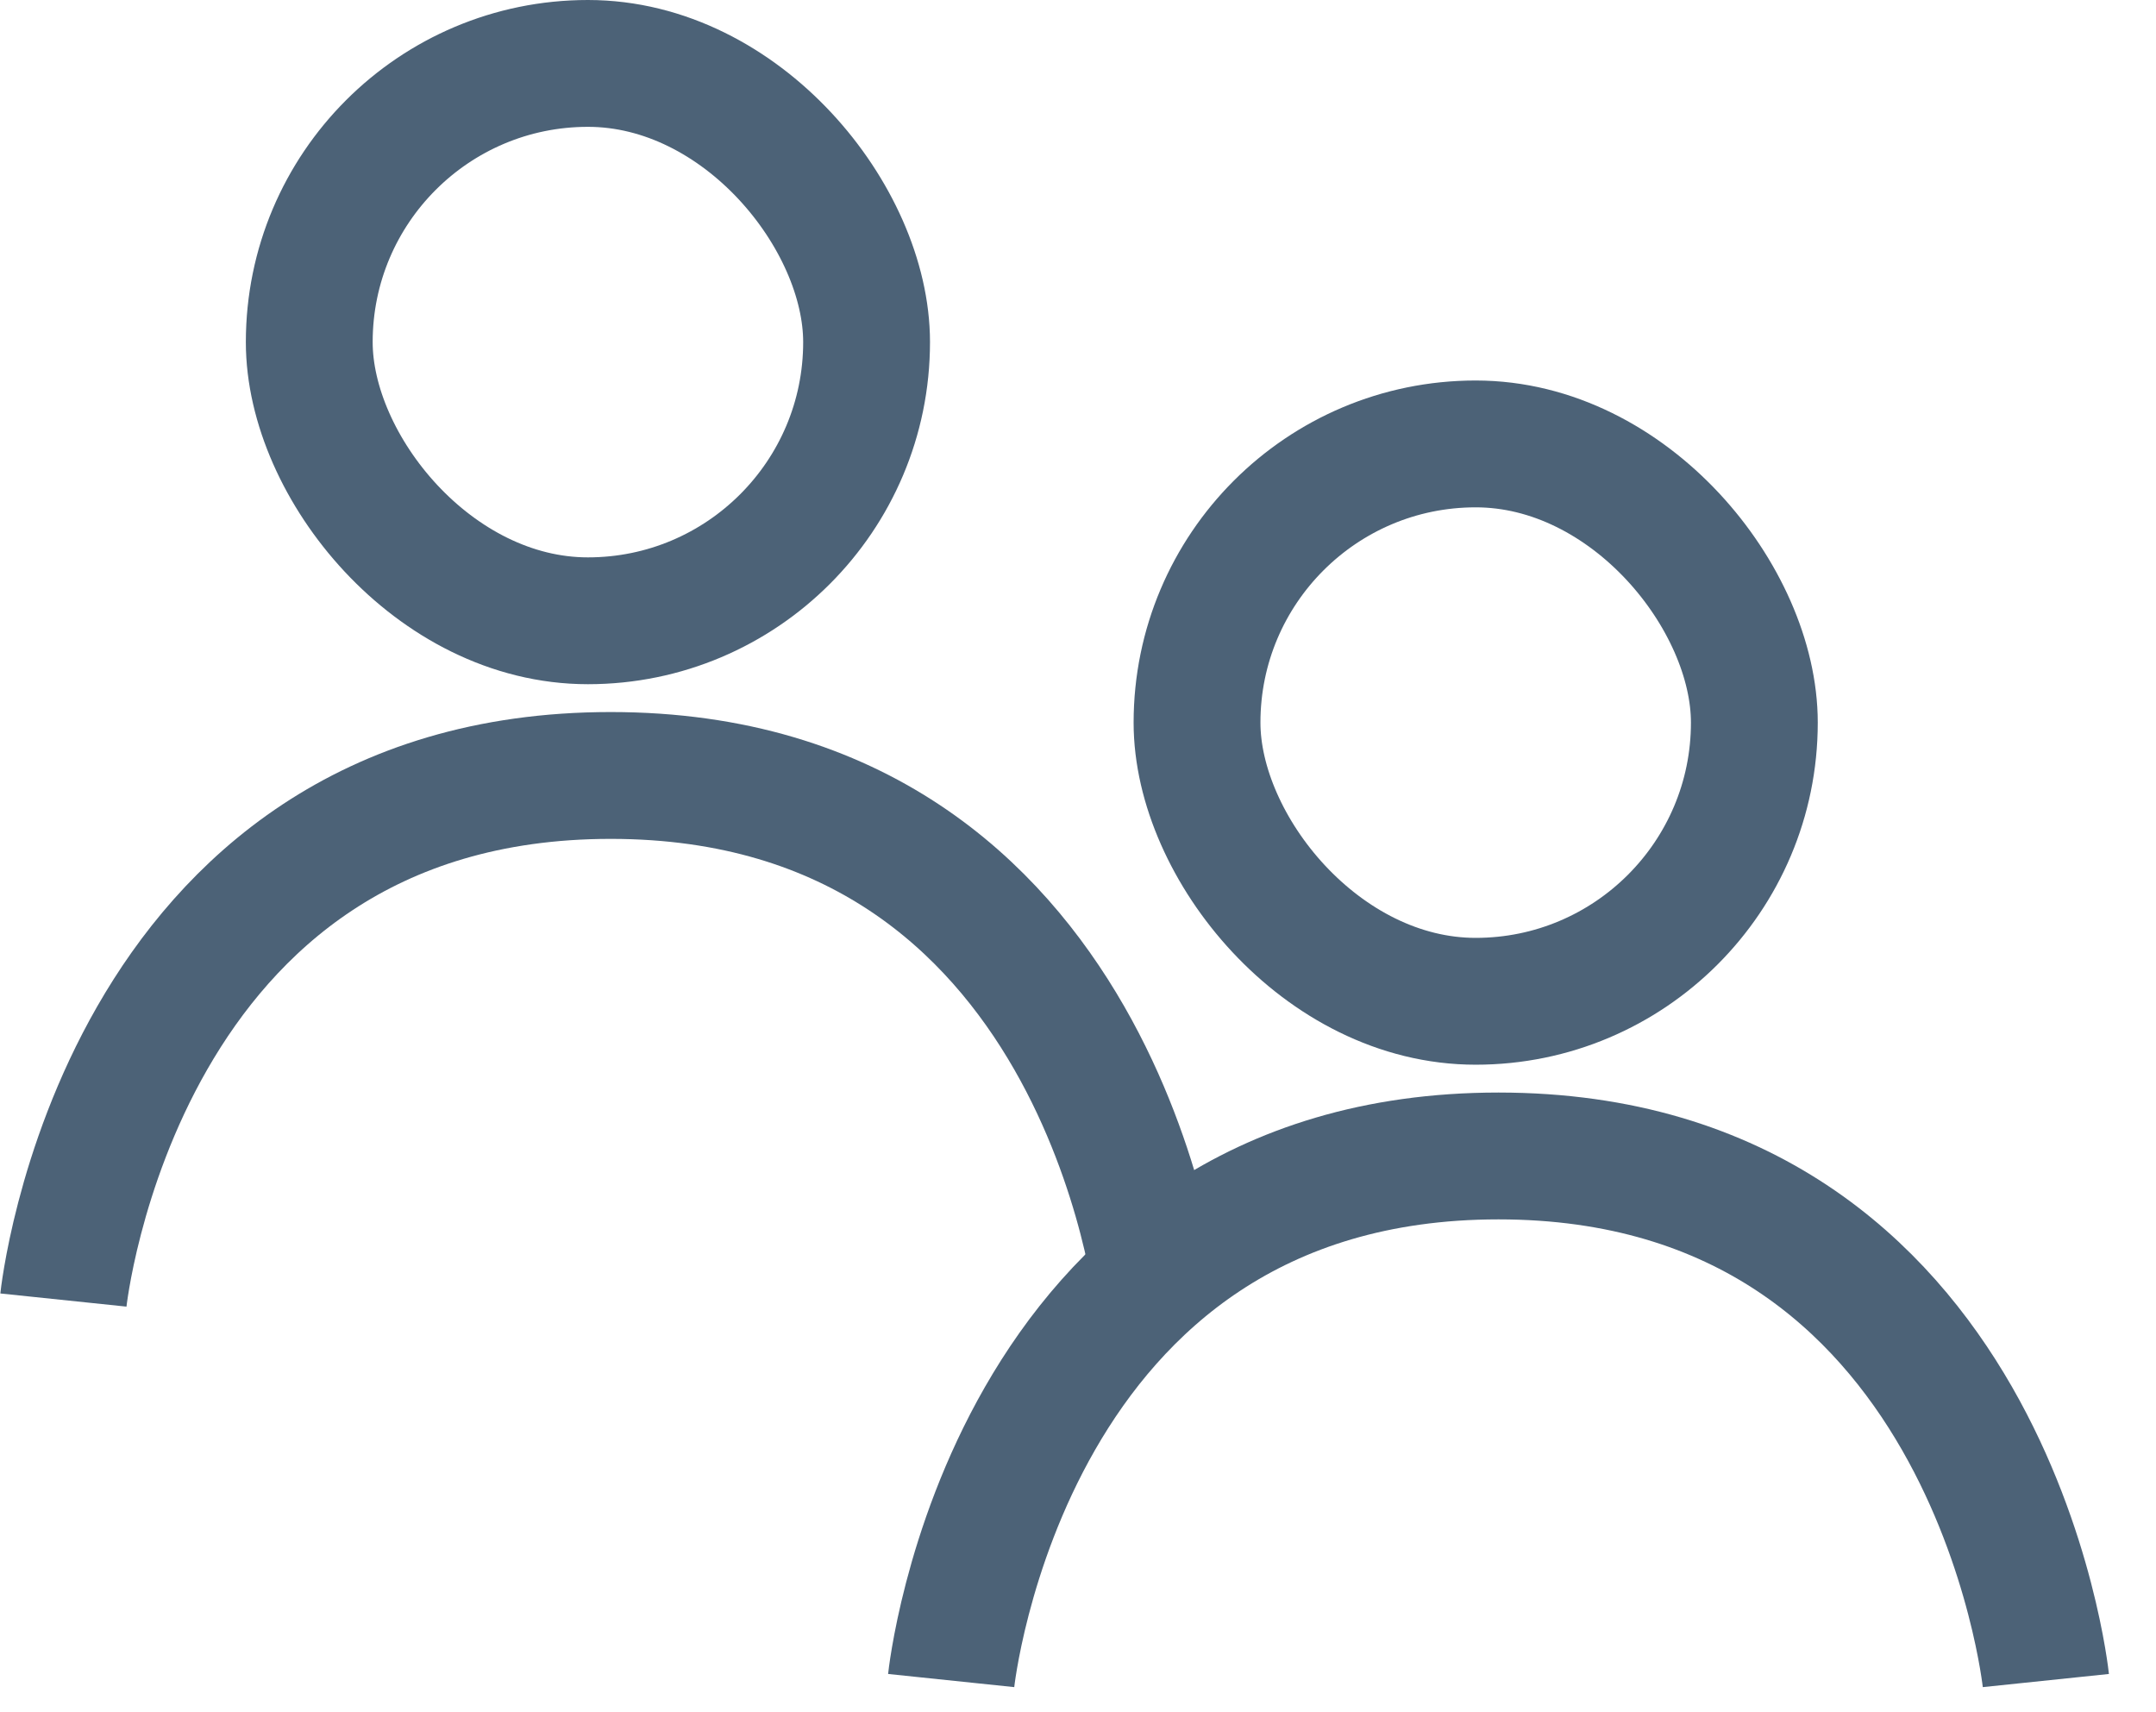
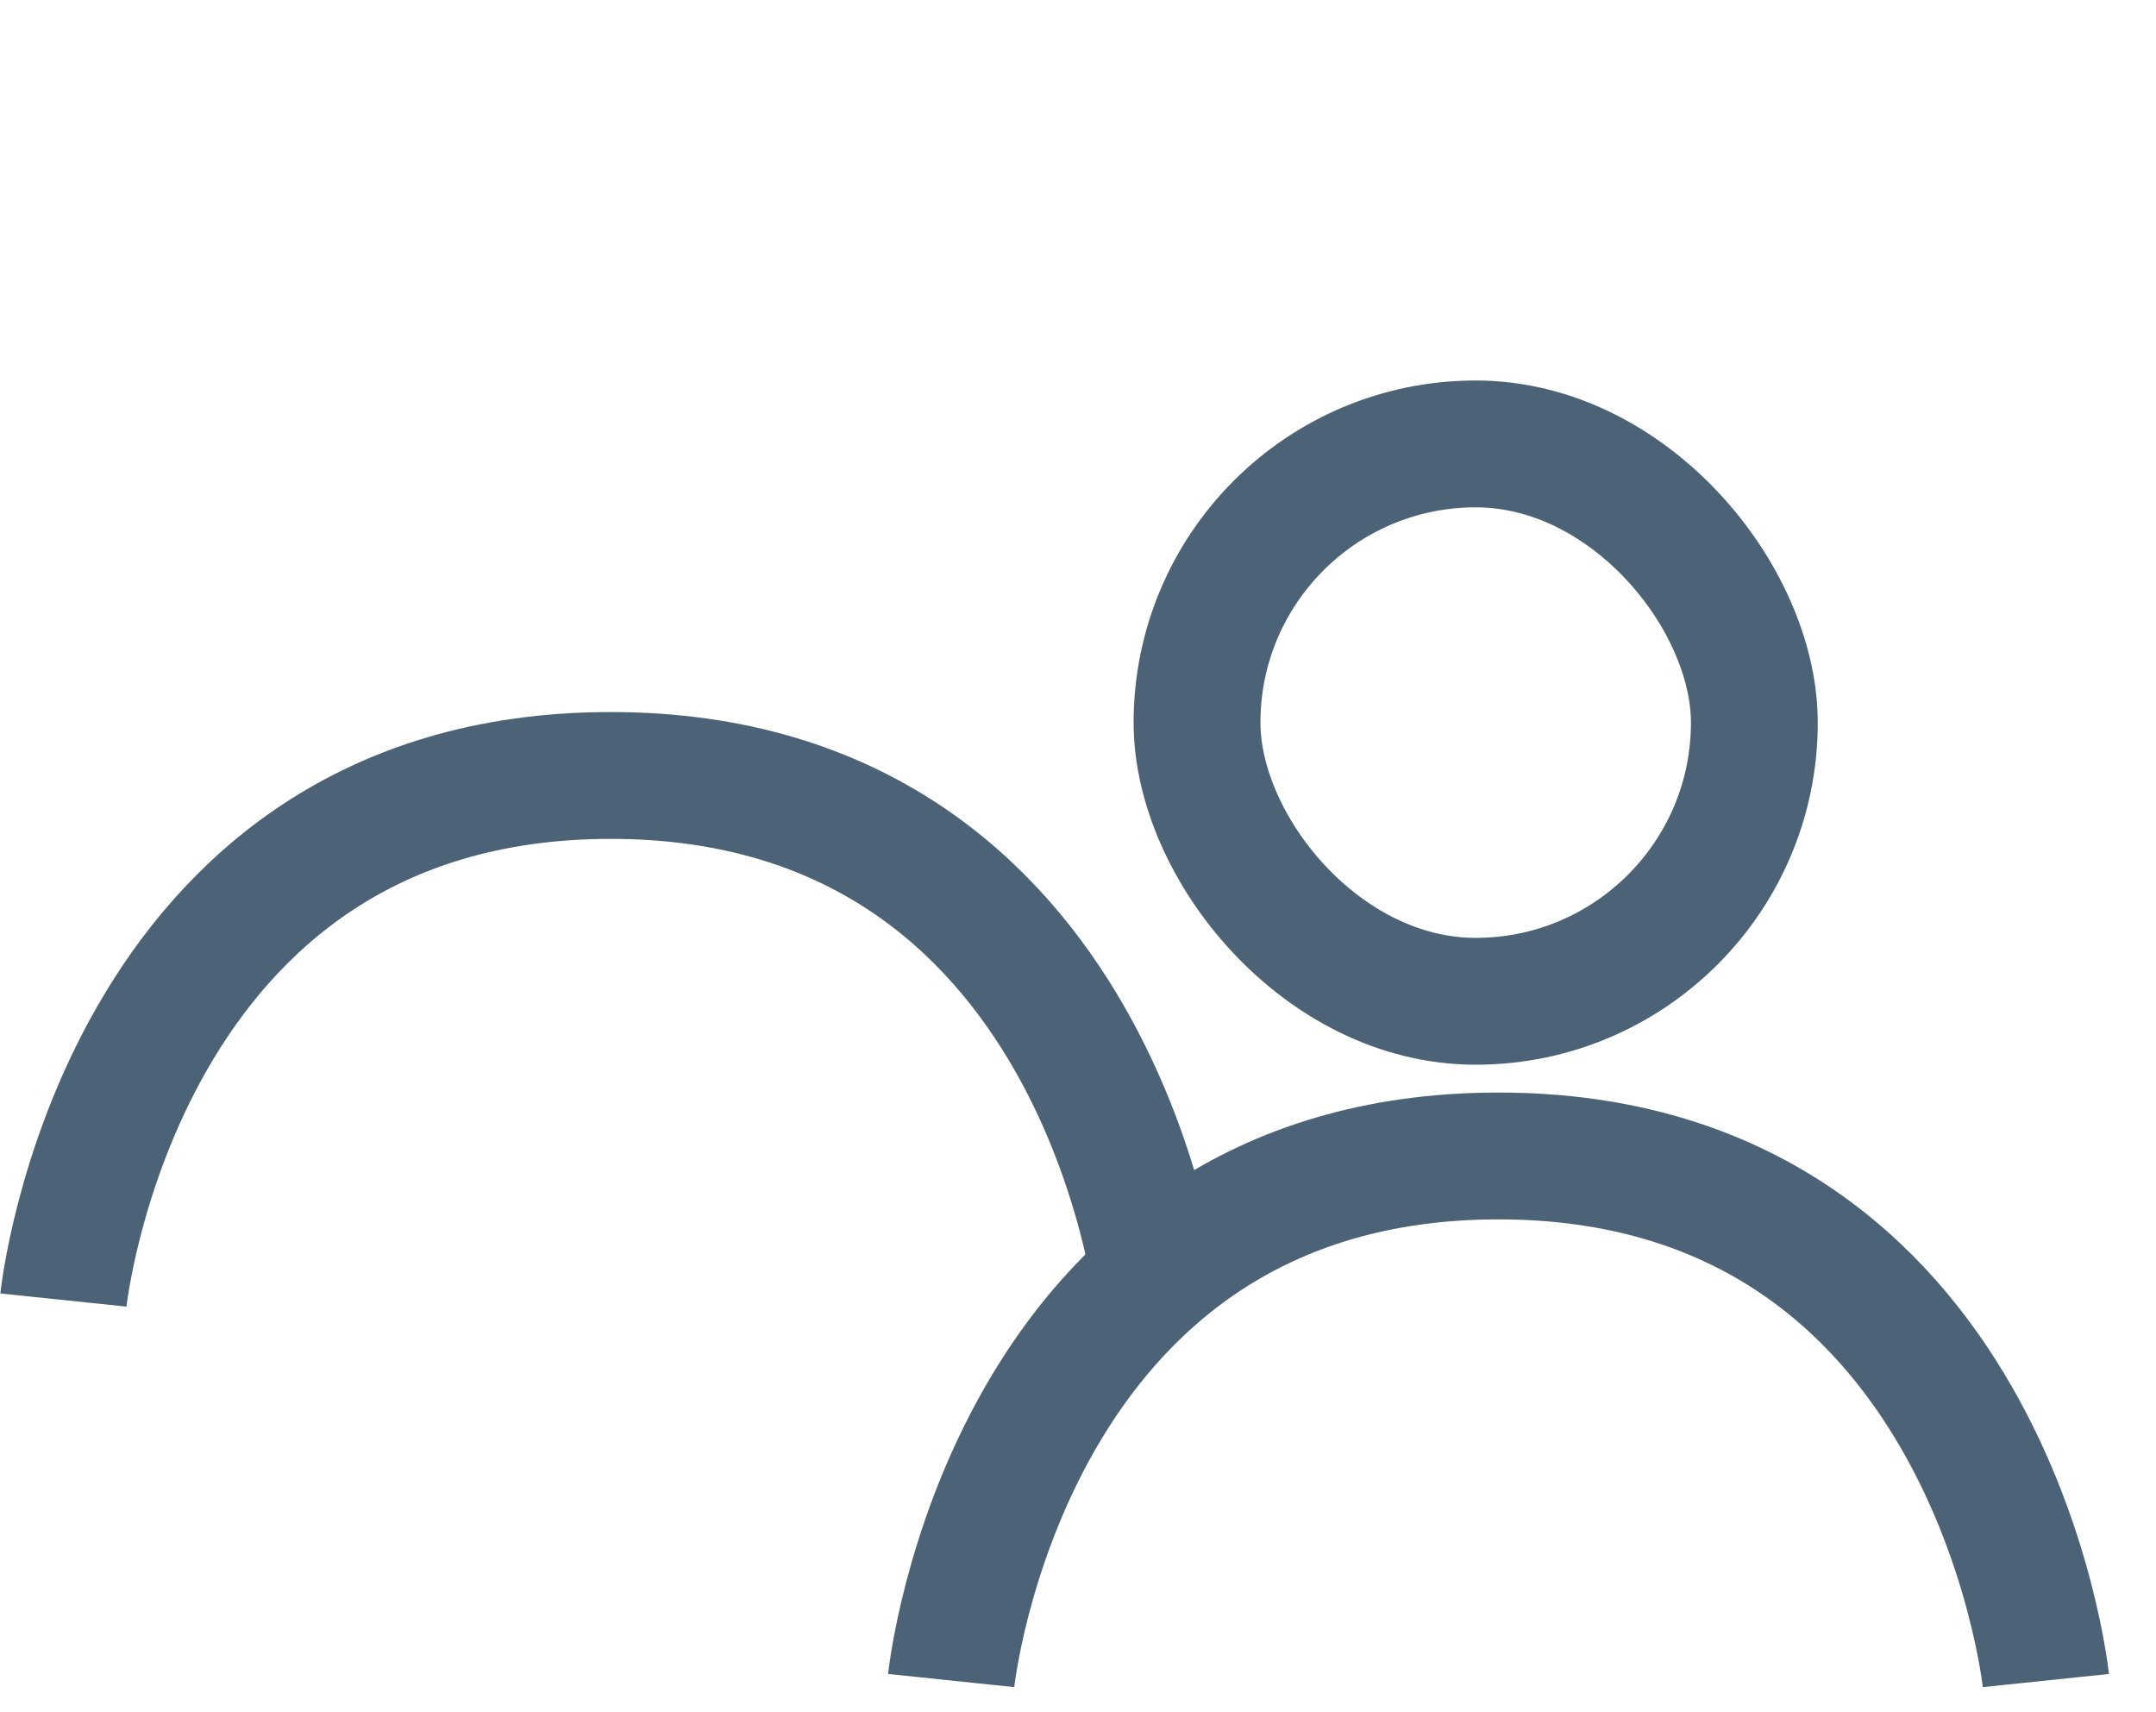
<svg xmlns="http://www.w3.org/2000/svg" width="34" height="27" viewBox="0 0 34 27" fill="none">
-   <rect x="4.877" y="1" width="8.789" height="8.789" rx="4.395" stroke="#4C6277" stroke-width="2" />
  <path d="M1 20.5C1 20.5 1.863 12.228 9.631 12.228C17.4 12.228 18.263 20.5 18.263 20.5" stroke="#4C6277" stroke-width="2" />
  <rect x="18.877" y="7" width="8.789" height="8.789" rx="4.395" stroke="#4C6277" stroke-width="2" />
  <path d="M15 26.5C15 26.5 15.863 18.228 23.631 18.228C31.4 18.228 32.263 26.5 32.263 26.5" stroke="#4C6277" stroke-width="2" />
</svg>